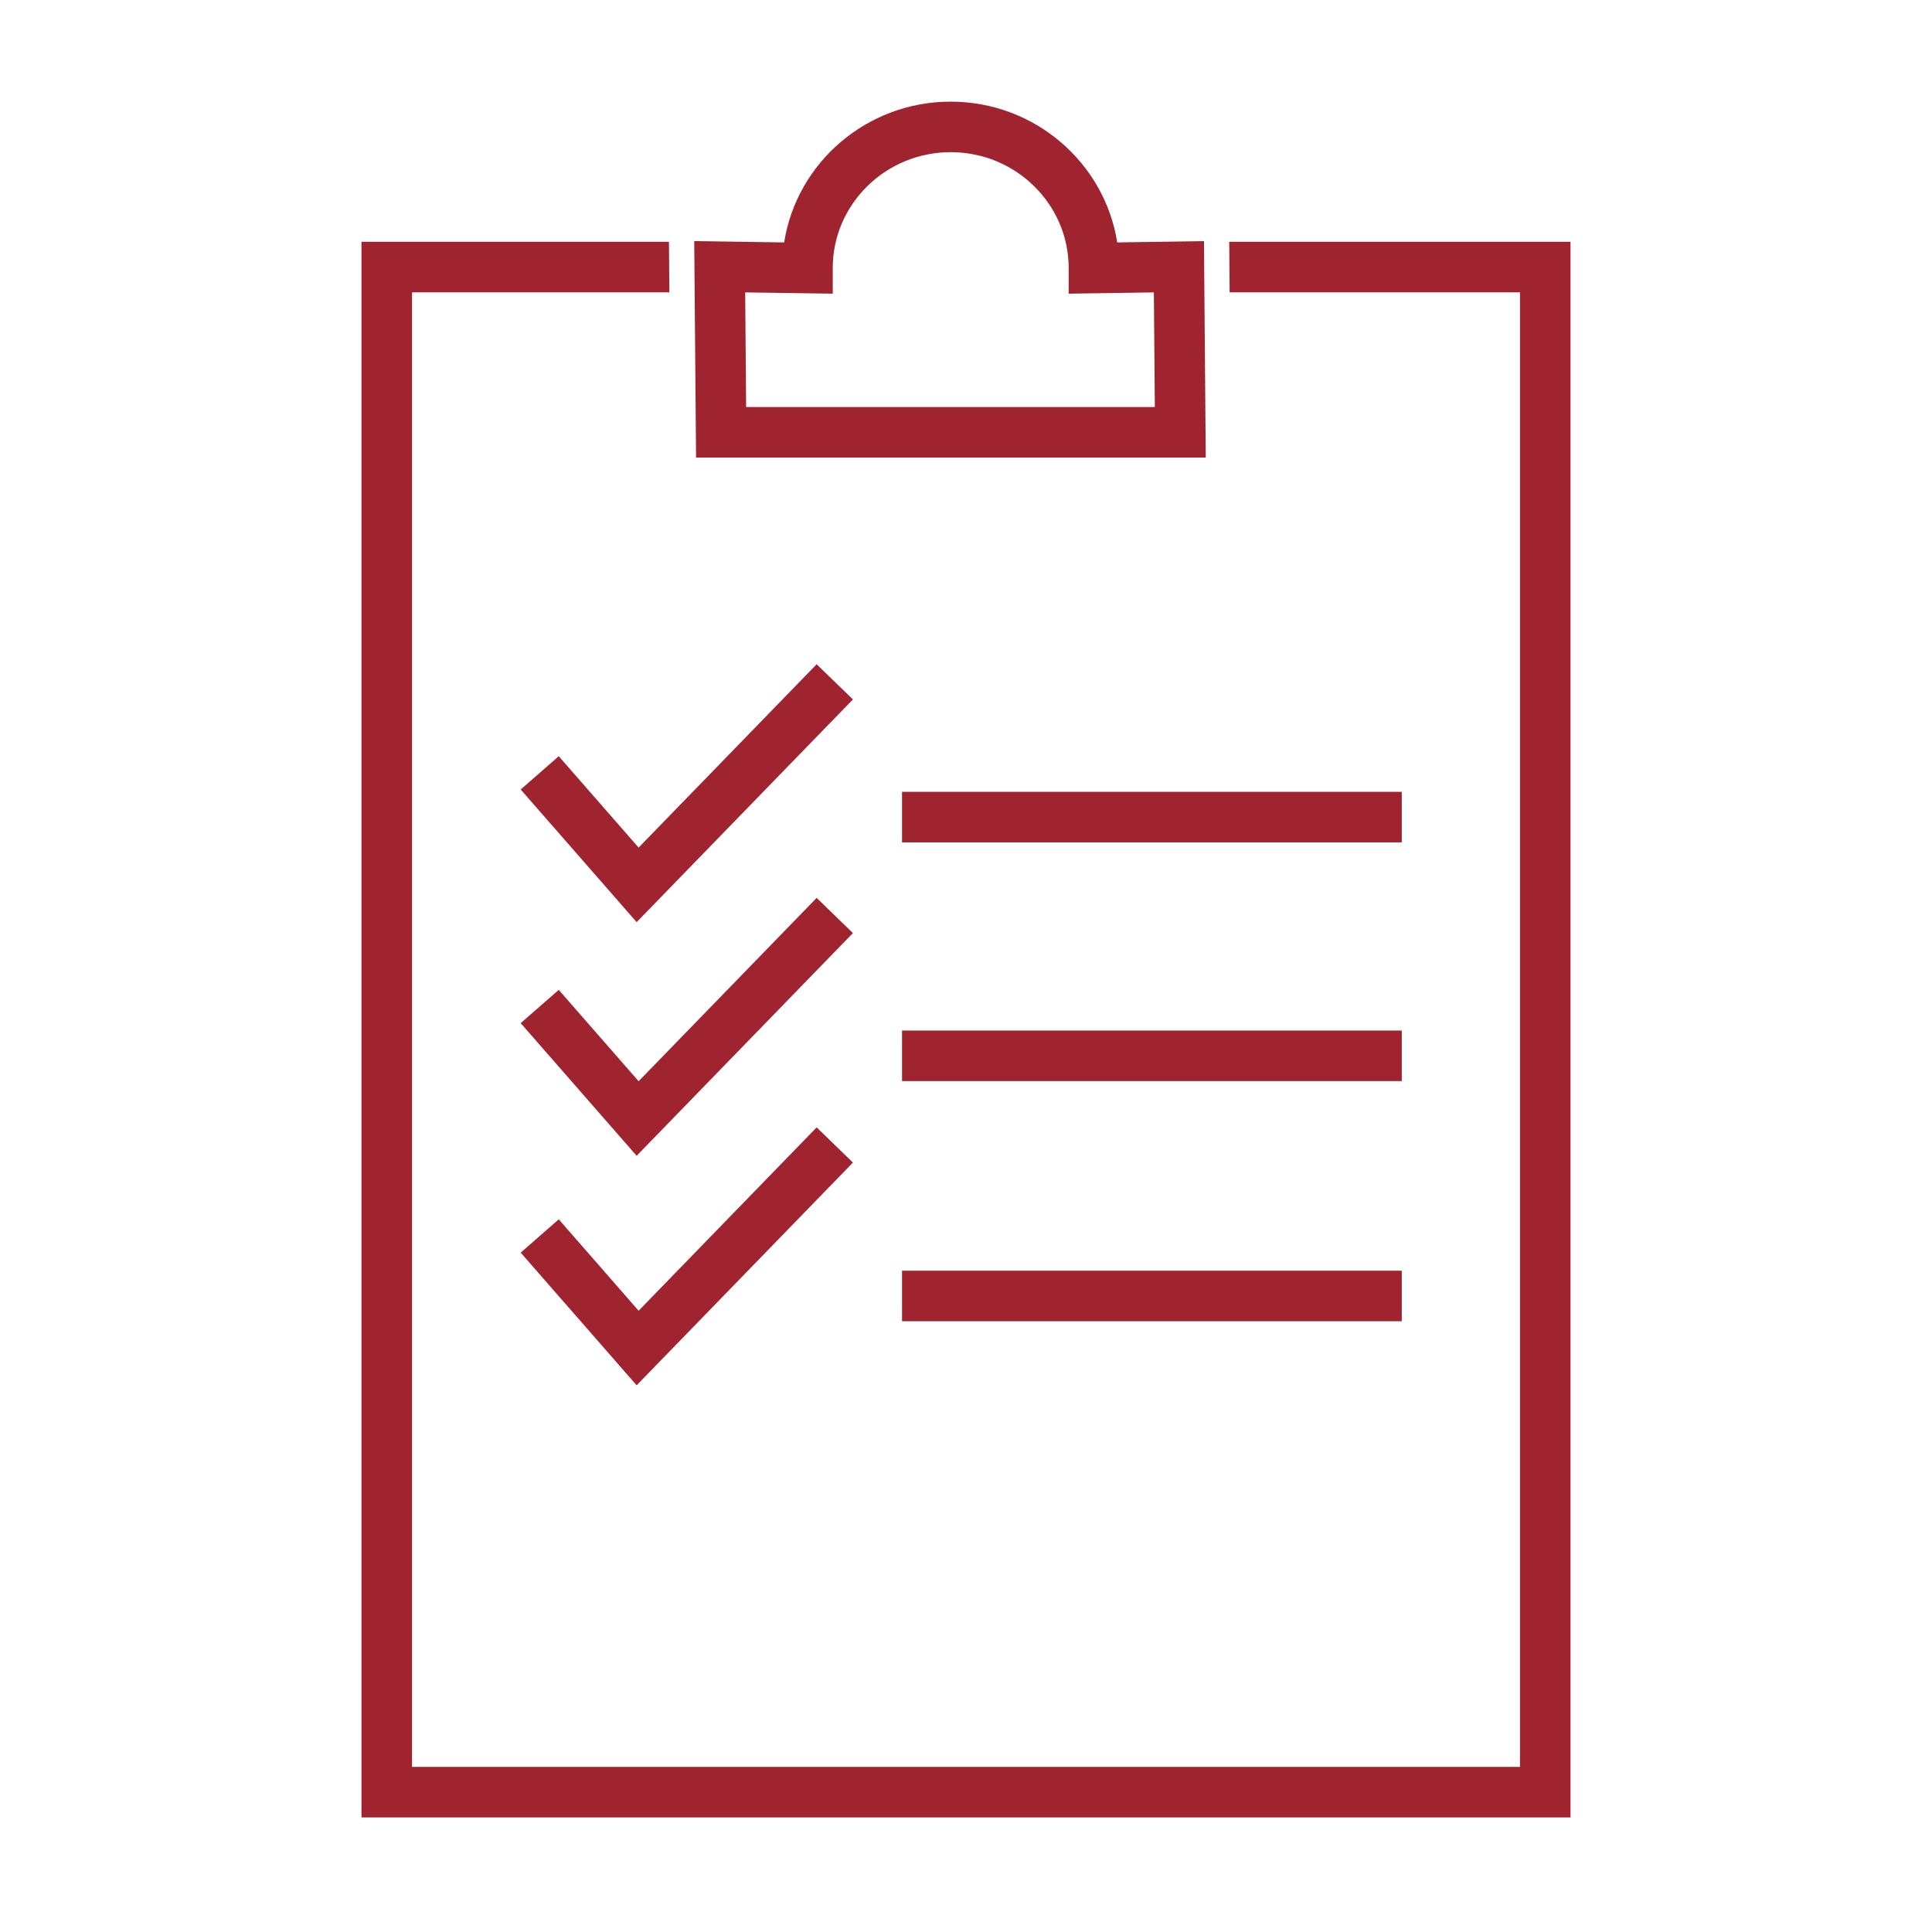
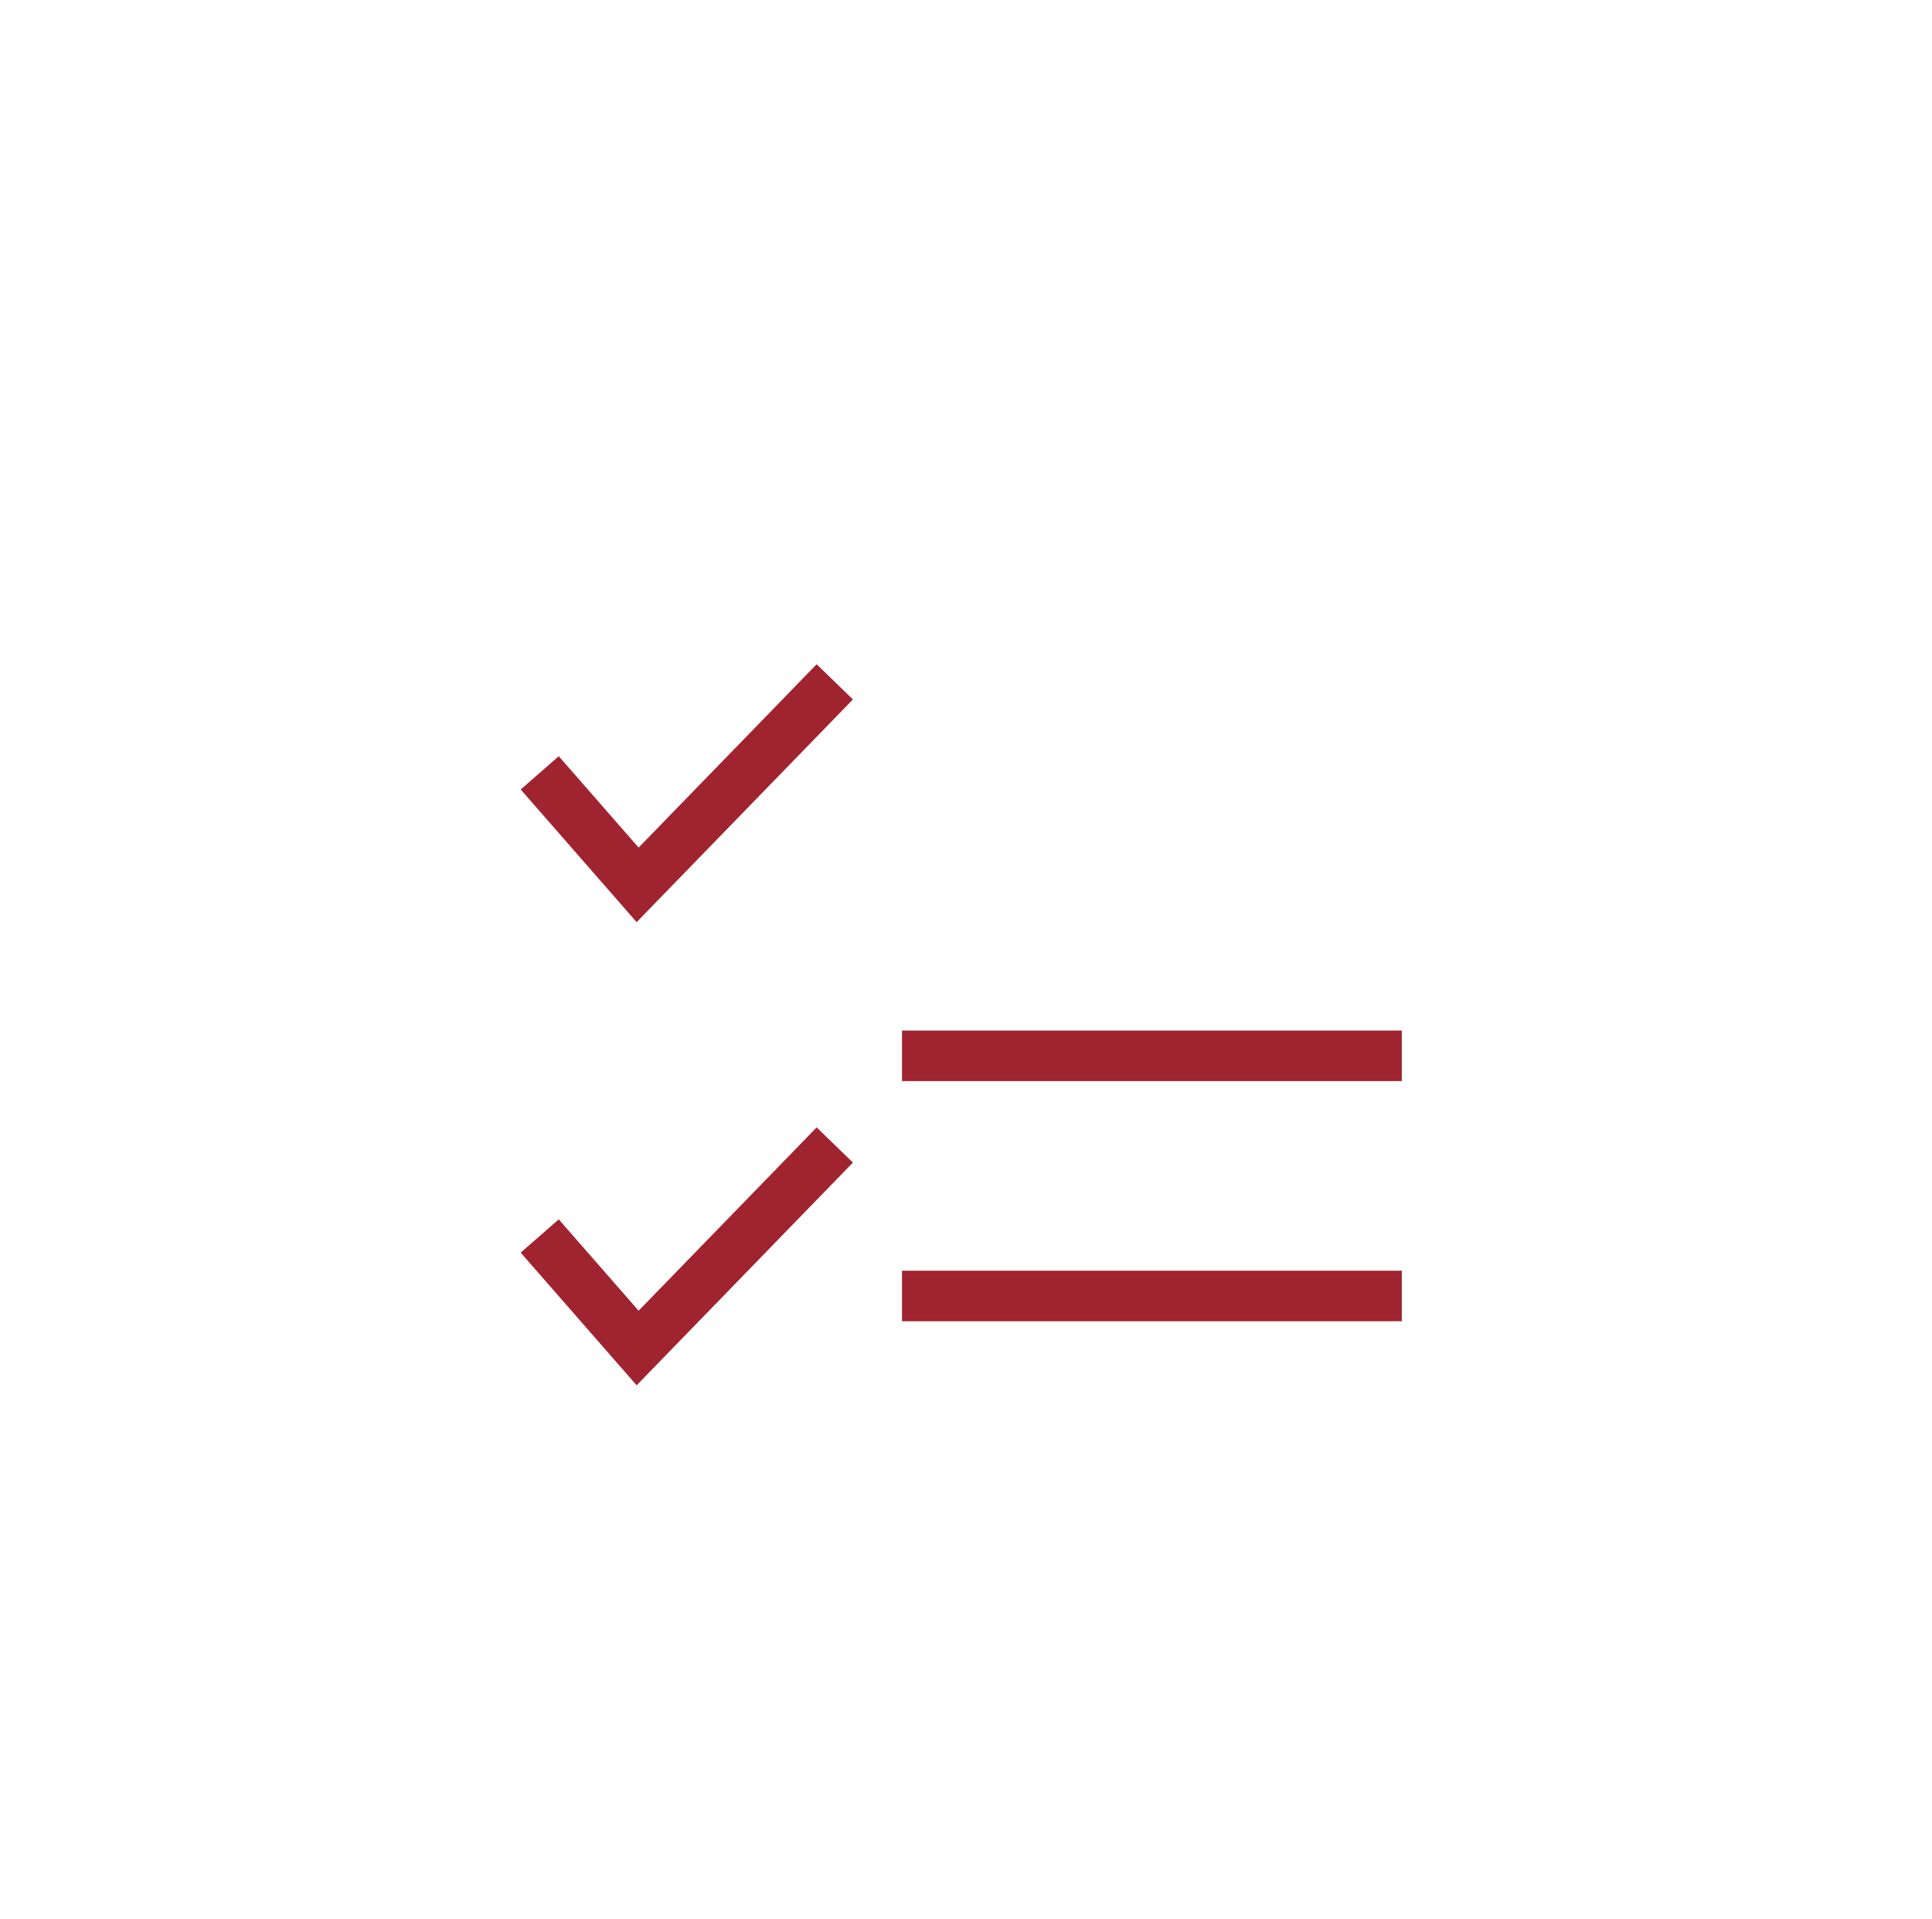
<svg xmlns="http://www.w3.org/2000/svg" version="1.1" id="Layer_1" x="0px" y="0px" width="168px" height="166.864px" viewBox="0 0 168 166.864" xml:space="preserve">
-   <rect x="78.437" y="68.851" fill="#A02330" width="43.457" height="4.394" />
  <rect x="78.437" y="89.608" fill="#A02330" width="43.457" height="4.394" />
  <rect x="78.437" y="110.488" fill="#A02330" width="43.457" height="4.394" />
  <polygon fill="#A02330" points="55.36,80.181 45.278,68.646 48.587,65.753 55.532,73.698 71.013,57.757 74.167,60.816 " />
-   <polygon fill="#A02330" points="55.36,100.496 45.278,88.962 48.587,86.07 55.532,94.013 71.013,78.072 74.167,81.131 " />
  <polygon fill="#A02330" points="55.36,120.452 45.278,108.916 48.587,106.023 55.532,113.968 71.013,98.027 74.167,101.086 " />
-   <polygon fill="#A02330" points="106.889,21.024 106.926,25.418 132.173,25.418 132.173,153.633 35.827,153.633 35.827,25.418 58.207,25.418 58.17,21.024 31.433,21.024 31.433,158.027 136.567,158.027 136.567,21.024 " />
-   <path fill="#A02330" d="M64.881,35.394h35.539l-0.084-9.97l-7.408,0.11v-2.228c0-5.554-4.601-10.075-10.26-10.075 c-5.654,0-10.255,4.521-10.255,10.075v2.228l-7.614-0.11L64.881,35.394z M104.848,39.788H60.527l-0.159-18.823l7.821,0.114 c1.085-6.925,7.167-12.241,14.478-12.241c7.312,0,13.393,5.316,14.483,12.241l7.544-0.114L104.848,39.788z" />
</svg>